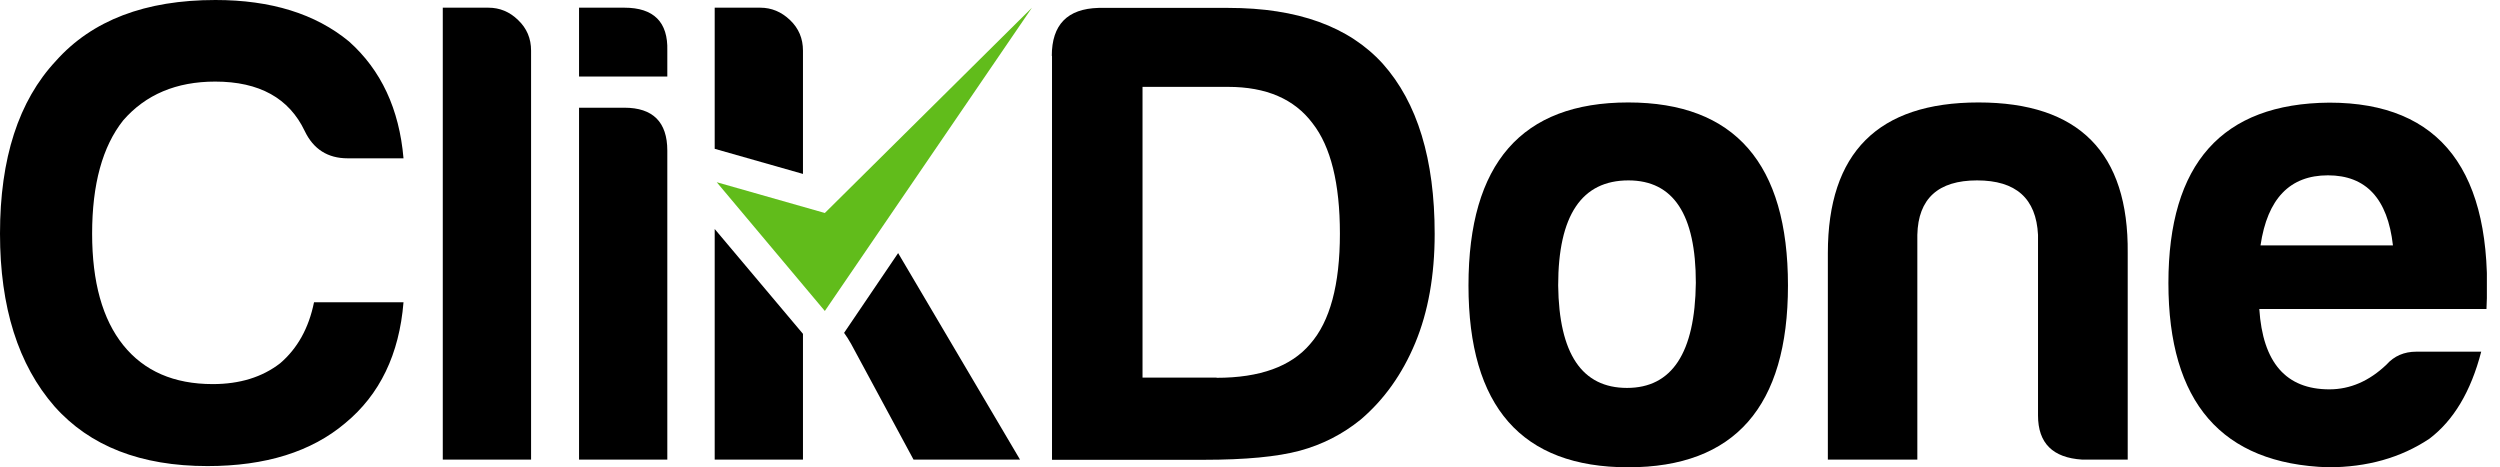
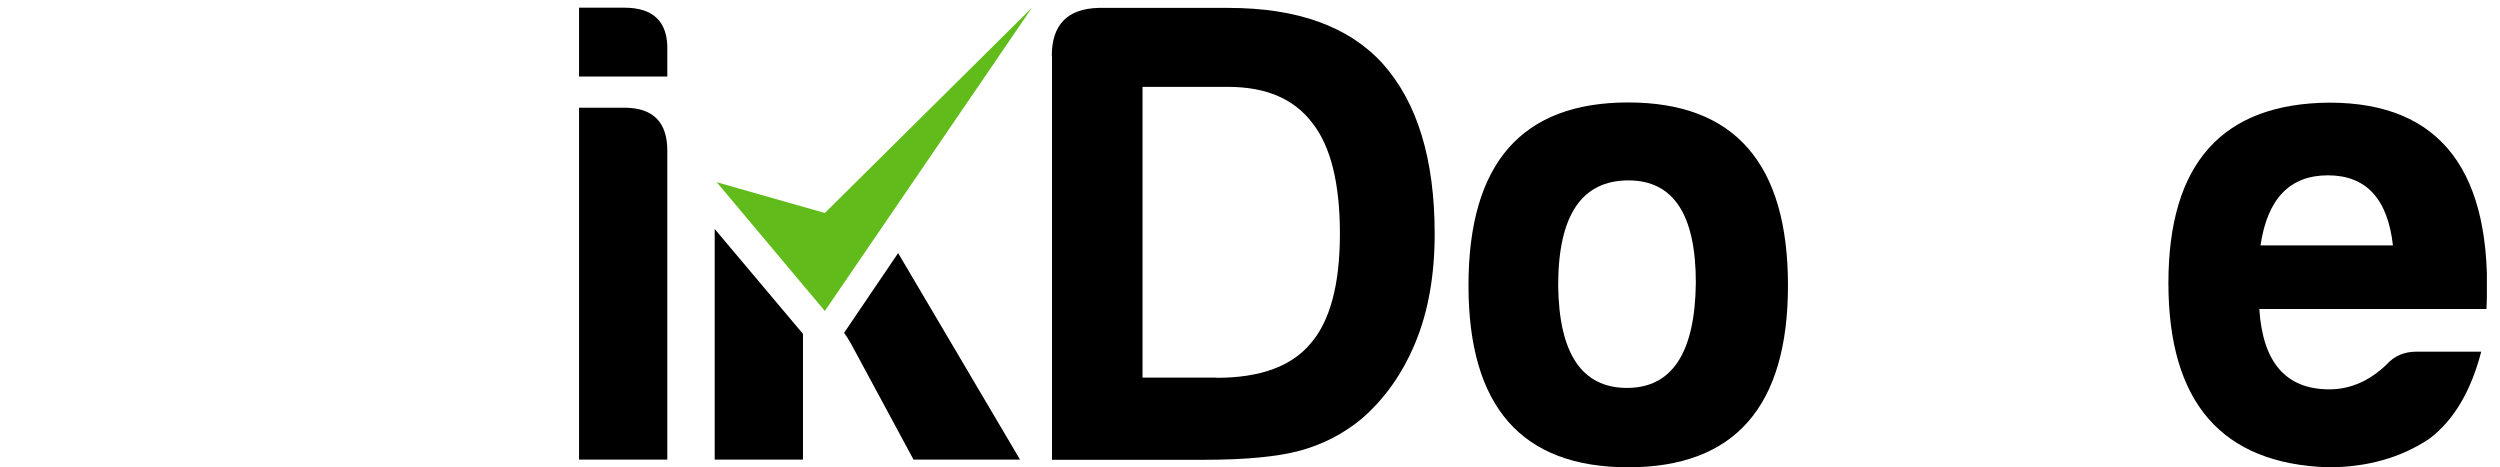
<svg xmlns="http://www.w3.org/2000/svg" width="107" height="20" viewBox="0 0 107 20" fill="none">
  <g clip-path="url(#clip0_18_1233)">
-     <path d="M34.367 7.444V2.166C34.367 1.647 34.185 1.213 33.813 0.858C33.44 0.503 33.016 0.329 32.539 0.329H30.589V6.369L34.367 7.444Z" fill="black" />
    <path d="M36.127 14.246C36.23 14.385 36.326 14.541 36.43 14.723L39.099 19.671H43.657L38.44 10.832L36.127 14.246Z" fill="black" />
    <path d="M30.589 9.801V19.671H34.367V14.289L30.589 9.801Z" fill="black" />
-     <path d="M14.775 18.111C13.328 19.333 11.369 19.948 8.882 19.948C6.031 19.948 3.847 19.099 2.331 17.392C0.78 15.615 0 13.146 0 10C0 6.776 0.797 4.315 2.392 2.608C3.943 0.867 6.222 0 9.22 0C11.595 0 13.501 0.589 14.939 1.776C16.308 2.998 17.088 4.662 17.27 6.776H14.879C14.03 6.776 13.414 6.386 13.042 5.607C12.374 4.203 11.101 3.492 9.211 3.492C7.548 3.492 6.231 4.047 5.269 5.156C4.385 6.274 3.943 7.886 3.943 10C3.943 12.071 4.385 13.665 5.277 14.775C6.17 15.884 7.444 16.439 9.107 16.439C10.26 16.439 11.222 16.144 11.993 15.546C12.73 14.913 13.215 14.047 13.44 12.938H17.27C17.088 15.165 16.256 16.889 14.775 18.111Z" fill="black" />
-     <path d="M20.901 0.329C21.387 0.329 21.811 0.503 22.175 0.858C22.548 1.213 22.73 1.647 22.73 2.166V19.671H18.951V0.329H20.901Z" fill="black" />
    <path d="M26.724 0.329C27.981 0.329 28.596 0.945 28.561 2.166V3.276H24.783V0.329H26.724ZM26.724 4.61C27.946 4.61 28.561 5.225 28.561 6.447V19.671H24.783V4.61H26.724Z" fill="black" />
    <path d="M45.017 2.392C45.017 1.057 45.685 0.373 47.019 0.338H52.574C55.537 0.338 57.738 1.135 59.185 2.73C60.667 4.393 61.404 6.82 61.404 10.009C61.404 11.785 61.127 13.345 60.572 14.679C60.017 16.014 59.237 17.106 58.241 17.955C57.461 18.588 56.594 19.029 55.633 19.29C54.671 19.549 53.302 19.679 51.525 19.679H45.026V2.392H45.017ZM52.071 16.17C53.925 16.17 55.26 15.685 56.075 14.723C56.924 13.761 57.348 12.184 57.348 10C57.348 7.851 56.958 6.274 56.178 5.277C55.399 4.237 54.194 3.718 52.565 3.718H48.9V16.161H52.071V16.17Z" fill="black" />
    <path d="M76.525 12.218C76.525 17.4 74.246 20 69.688 20C65.13 20 62.851 17.409 62.851 12.218C62.851 6.993 65.13 4.385 69.688 4.385C74.246 4.385 76.525 7.002 76.525 12.218ZM66.69 12.218C66.724 15.147 67.712 16.603 69.636 16.603C71.56 16.603 72.548 15.104 72.582 12.106C72.582 9.177 71.62 7.721 69.697 7.721C67.695 7.721 66.69 9.22 66.69 12.218Z" fill="black" />
-     <path d="M89.116 19.671C87.86 19.593 87.227 18.969 87.227 17.782V10.052C87.149 8.492 86.282 7.721 84.619 7.721C82.955 7.721 82.097 8.501 82.062 10.052V19.671H78.232V10.832C78.232 6.534 80.381 4.385 84.679 4.385C88.978 4.385 91.109 6.534 91.066 10.832V19.671H89.116Z" fill="black" />
    <path d="M106.196 15.052C105.754 16.759 105.009 17.998 103.977 18.778C102.756 19.593 101.308 20 99.645 20C95.087 19.853 92.808 17.218 92.808 12.114C92.808 7.002 95.104 4.428 99.697 4.393C104.471 4.393 106.716 7.34 106.421 13.224H96.698C96.846 15.52 97.842 16.664 99.697 16.664C100.589 16.664 101.404 16.308 102.14 15.607C102.47 15.234 102.903 15.052 103.414 15.052H106.196ZM102.418 10.503C102.192 8.501 101.265 7.504 99.636 7.504C98.007 7.504 97.045 8.501 96.75 10.503H102.418Z" fill="black" />
    <path d="M30.676 7.799L35.303 13.31L44.168 0.329L35.303 9.116L30.676 7.799Z" fill="#61BC1B" />
  </g>
  <defs>
    <clipPath id="clip0_18_1233">
      <rect width="106.438" height="20" fill="white" />
    </clipPath>
  </defs>
</svg>